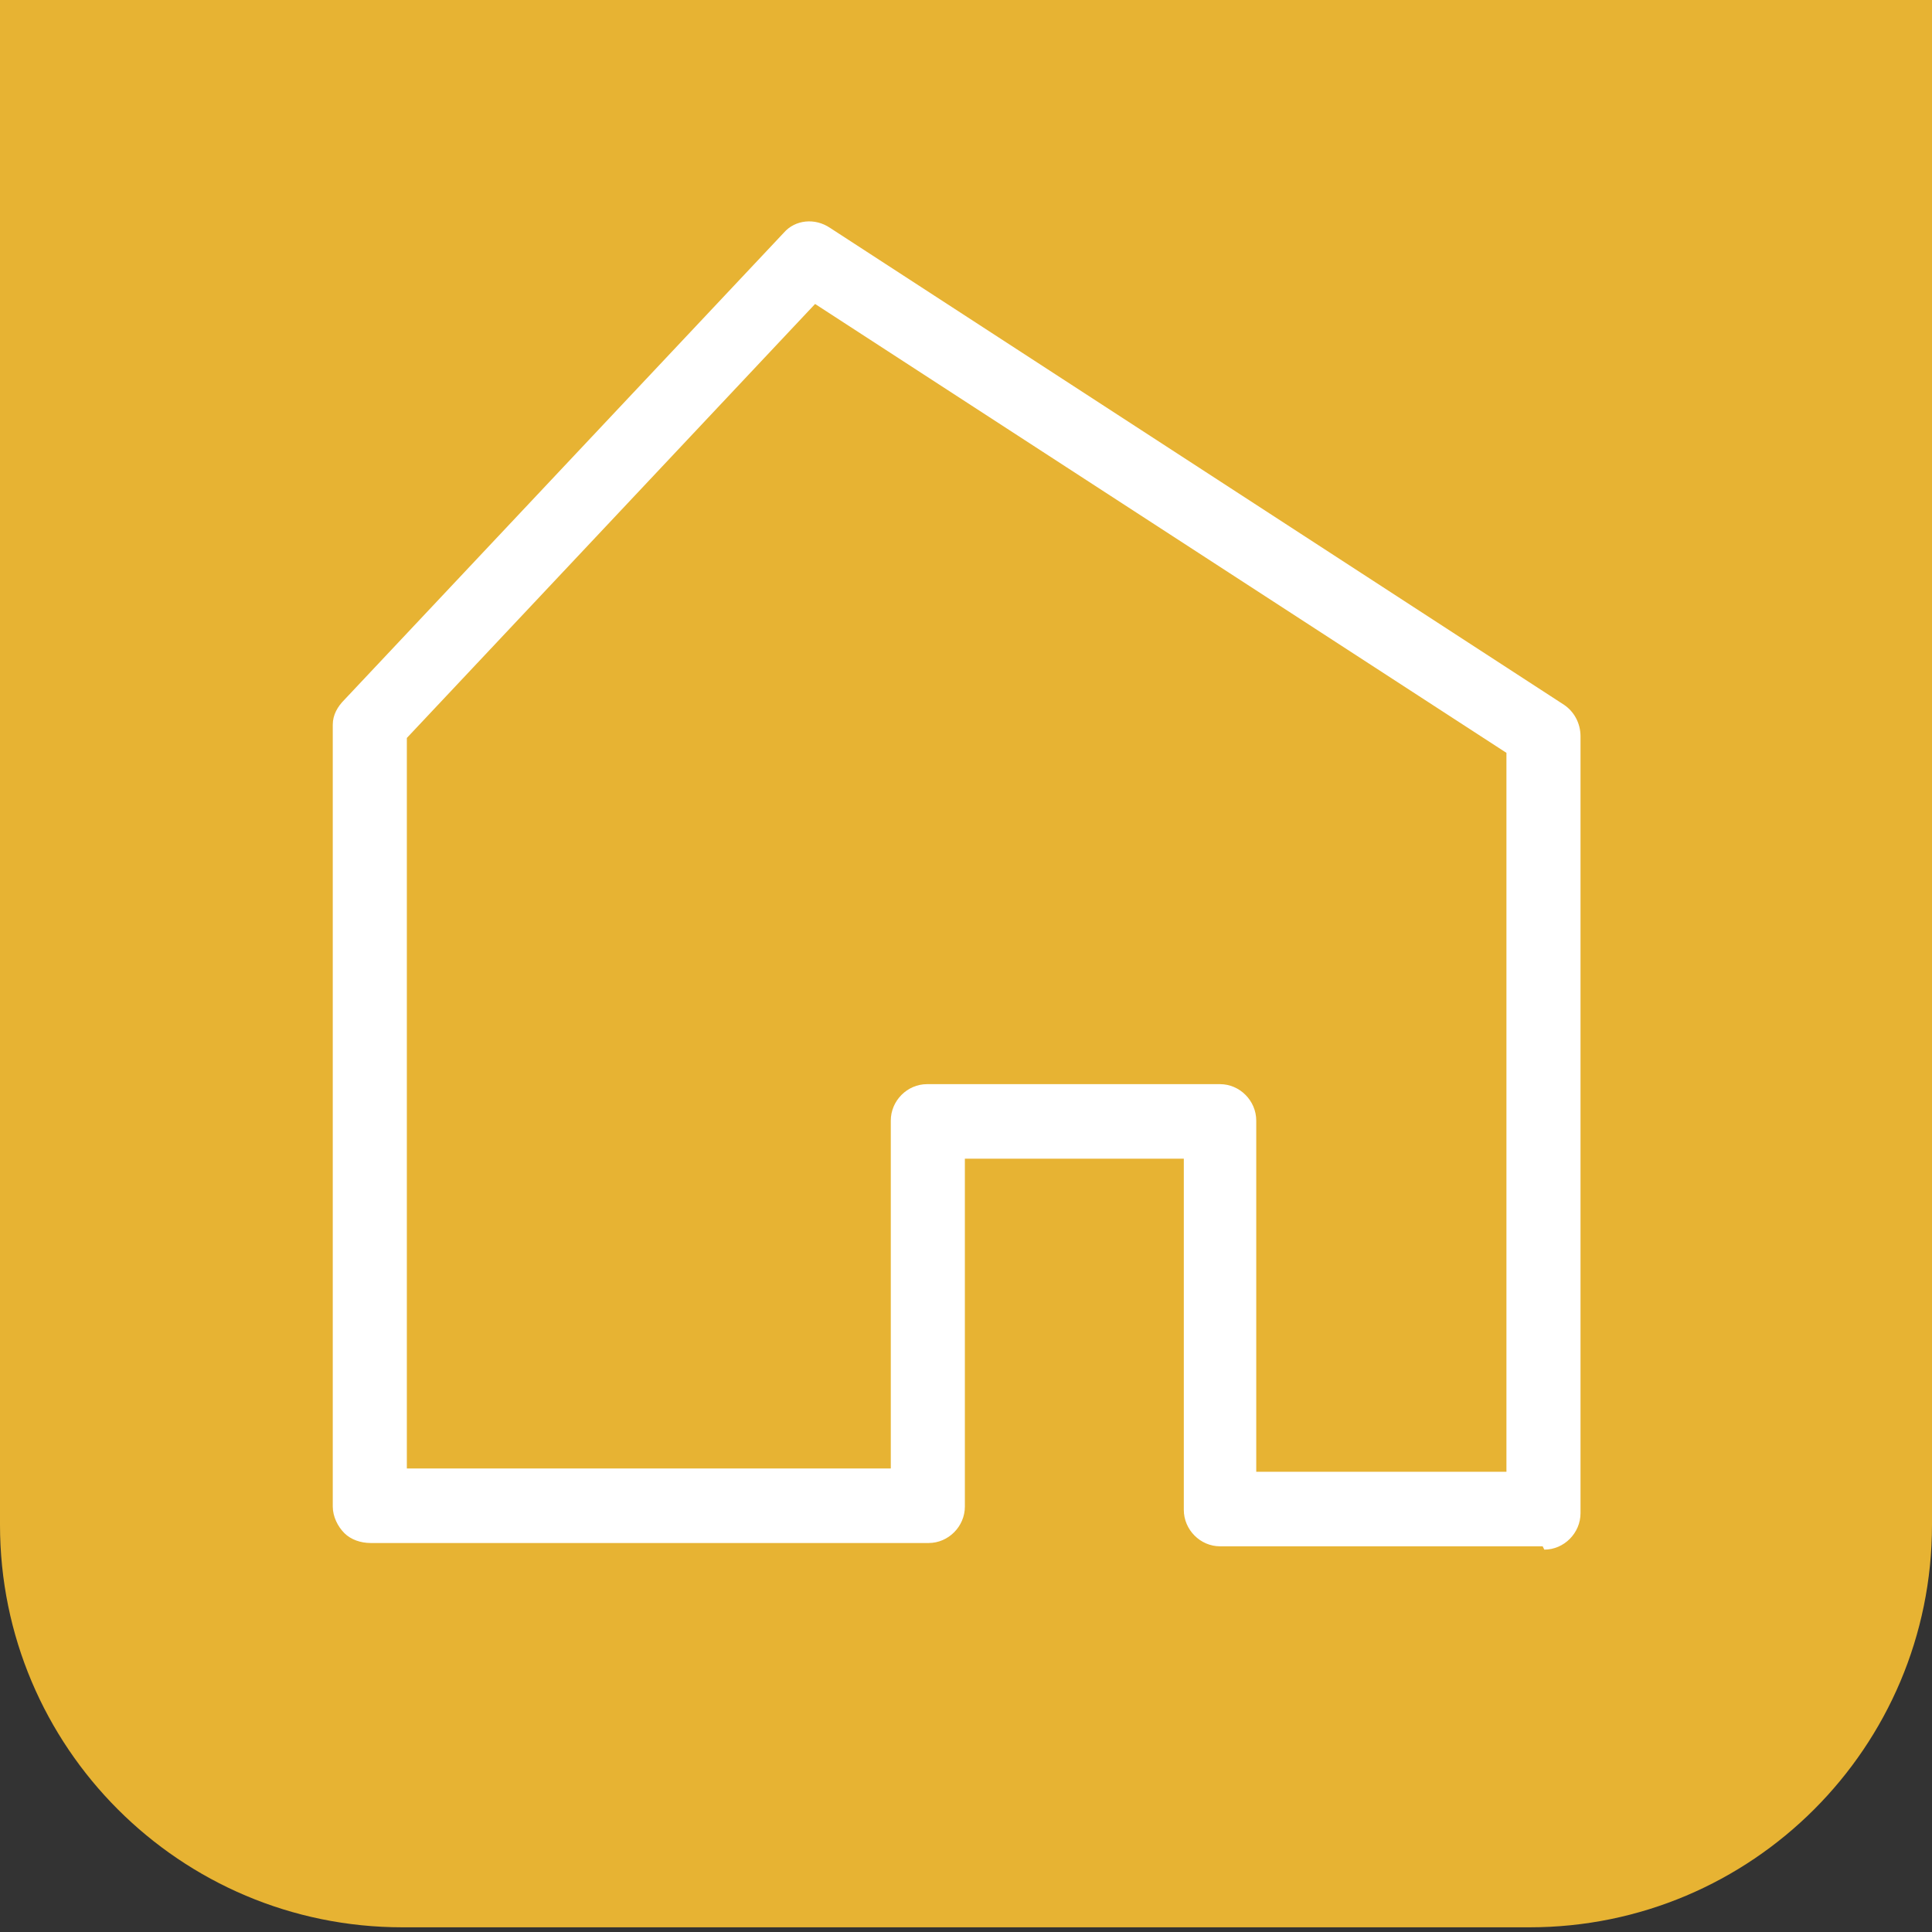
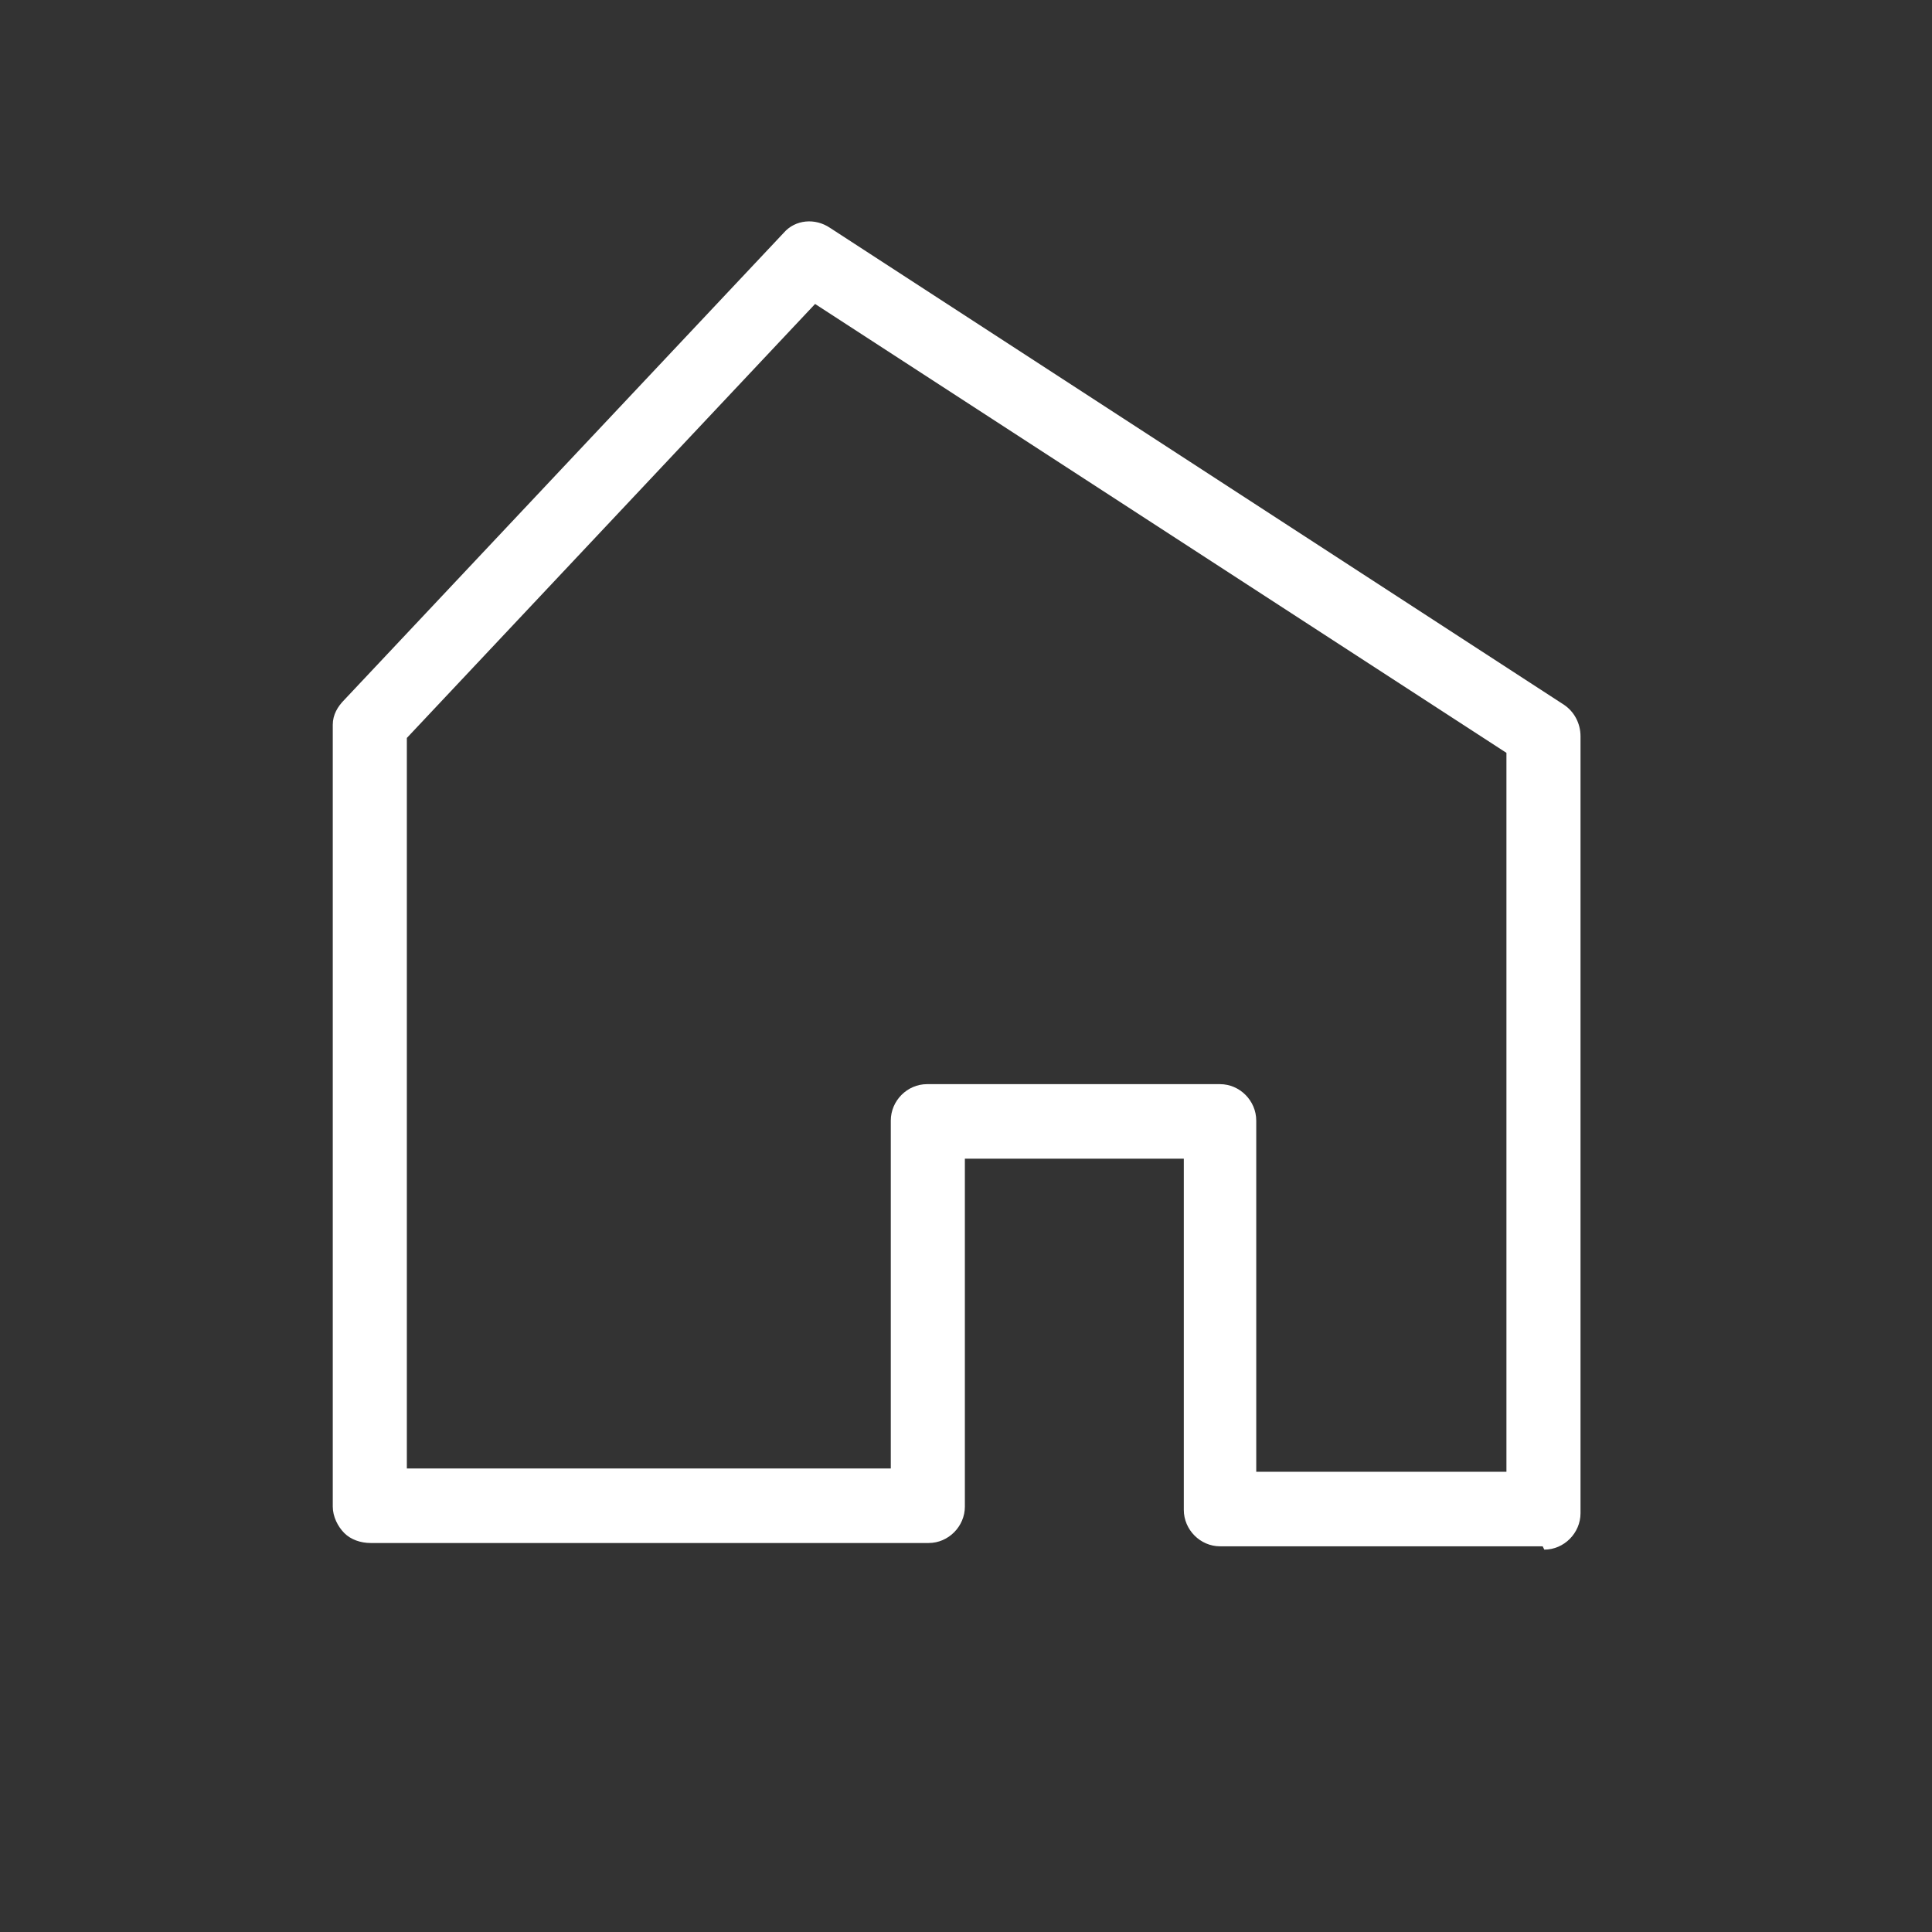
<svg xmlns="http://www.w3.org/2000/svg" width="96" height="96" viewBox="0 0 96 96" fill="none">
  <rect x="0" y="0" width="96" height="96" fill="#333333" stroke="none" />
-   <path d="M0 0H96V75.767C96 86.812 87.046 95.767 76 95.767H20C8.954 95.767 0 86.812 0 75.767V0Z" fill="#E7B333" />
  <path d="M62.504 73.132H74.854V37.409L40.501 15.104L20.216 36.669V72.967H44.263V55.682C44.263 54.694 45.081 53.871 46.063 53.871H60.622C61.604 53.871 62.422 54.694 62.422 55.682V73.132H62.504ZM76.654 76.835H60.622C59.641 76.835 58.823 76.012 58.823 75.025V57.575H47.944V74.86C47.944 75.848 47.126 76.671 46.145 76.671H18.416C17.926 76.671 17.435 76.506 17.108 76.177C16.781 75.848 16.535 75.354 16.535 74.86V36.01C16.535 35.516 16.781 35.105 17.108 34.776L38.947 11.564C39.519 10.906 40.501 10.824 41.237 11.318L77.717 35.022C78.208 35.352 78.535 35.928 78.535 36.586V75.189C78.535 76.177 77.717 77 76.736 77" fill="white" />
</svg>